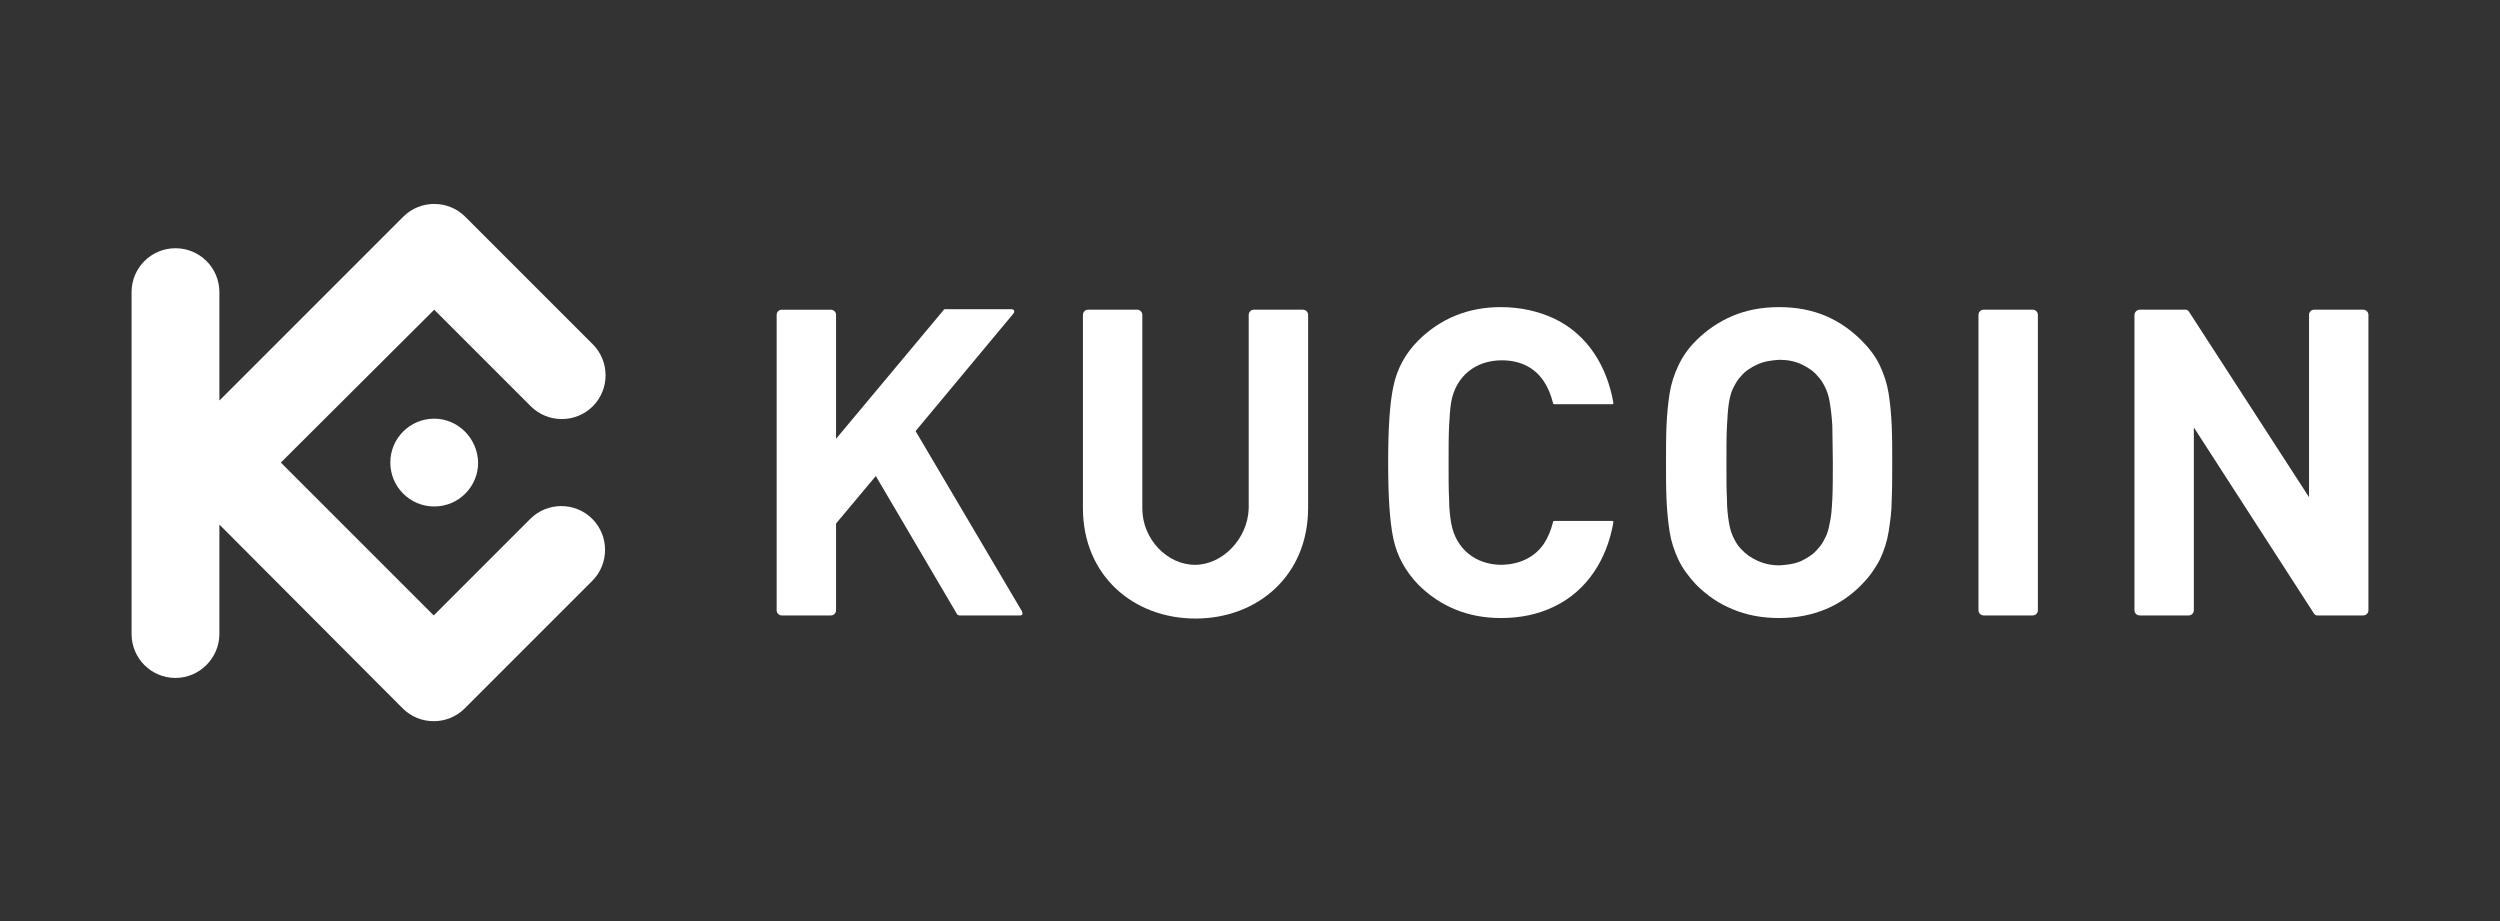
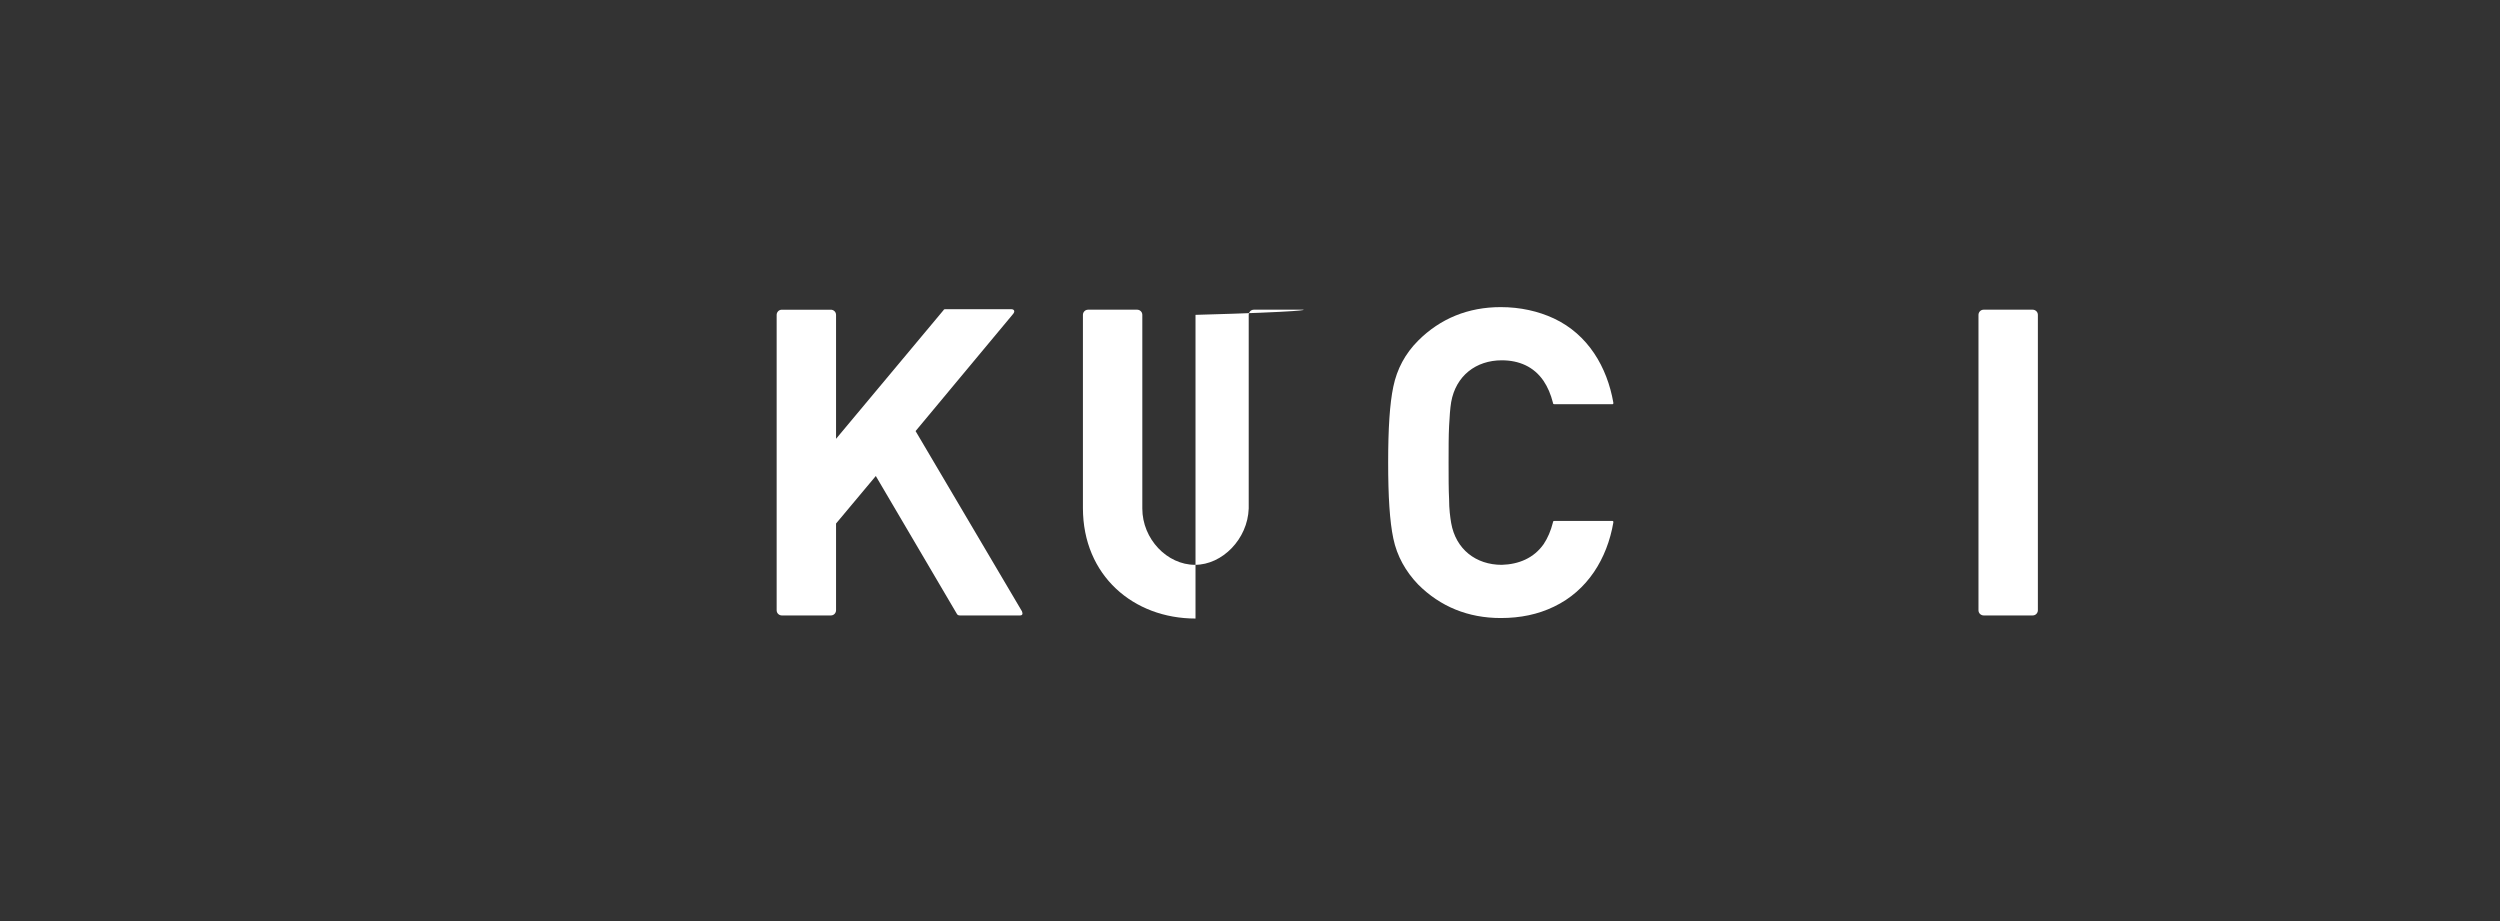
<svg xmlns="http://www.w3.org/2000/svg" width="380" height="140" viewBox="0 0 380 140" fill="none">
  <rect x="0" y="0" width="380" height="140" fill="#333333" stroke="none" />
-   <path d="M287.618 70.311C287.618 68.27 287.618 66.386 287.54 64.659C287.461 62.932 287.304 61.283 287.069 59.792C286.833 58.3 286.362 56.887 285.734 55.553C285.106 54.218 284.164 52.962 282.986 51.784C281.338 50.136 279.532 48.88 277.491 48.016C275.45 47.153 273.095 46.681 270.426 46.681C267.757 46.681 265.401 47.153 263.36 48.016C261.319 48.88 259.435 50.136 257.787 51.784C256.609 52.962 255.746 54.218 255.117 55.553C254.489 56.887 254.018 58.3 253.783 59.792C253.547 61.283 253.39 62.932 253.312 64.659C253.233 66.386 253.233 68.27 253.233 70.311C253.233 72.352 253.233 74.158 253.312 75.963C253.39 77.691 253.547 79.339 253.783 80.831C254.018 82.322 254.489 83.735 255.117 85.07C255.746 86.404 256.688 87.66 257.787 88.838C259.435 90.487 261.241 91.743 263.36 92.606C265.401 93.47 267.757 93.941 270.426 93.941C273.095 93.941 275.371 93.47 277.491 92.606C279.532 91.743 281.416 90.487 282.986 88.838C284.164 87.66 285.027 86.404 285.734 85.07C286.362 83.735 286.833 82.322 287.069 80.831C287.304 79.339 287.54 77.691 287.54 75.963C287.618 74.158 287.618 72.352 287.618 70.311ZM278.59 70.311C278.59 72.509 278.59 74.393 278.512 75.885C278.433 77.376 278.355 78.554 278.119 79.496C277.962 80.438 277.727 81.223 277.413 81.773C277.099 82.401 276.785 82.95 276.314 83.421C275.685 84.206 274.822 84.756 273.88 85.227C272.859 85.698 271.76 85.855 270.504 85.933C269.248 85.933 268.149 85.698 267.129 85.227C266.108 84.756 265.323 84.206 264.616 83.421C264.145 82.95 263.831 82.401 263.517 81.773C263.203 81.145 262.968 80.438 262.811 79.496C262.654 78.554 262.497 77.376 262.497 75.885C262.418 74.393 262.418 72.588 262.418 70.311C262.418 68.113 262.418 66.229 262.497 64.737C262.575 63.246 262.654 62.068 262.811 61.126C262.968 60.184 263.203 59.399 263.517 58.85C263.831 58.222 264.145 57.672 264.616 57.201C265.244 56.416 266.108 55.867 267.129 55.395C268.149 54.924 269.248 54.767 270.504 54.689C271.76 54.689 272.859 54.924 273.88 55.395C274.822 55.867 275.685 56.416 276.314 57.201C276.785 57.672 277.099 58.222 277.413 58.85C277.727 59.478 277.962 60.184 278.119 61.126C278.276 62.068 278.433 63.246 278.512 64.737C278.512 66.229 278.59 68.113 278.59 70.311Z" fill="white" />
-   <path d="M360 47.858C360 47.387 359.607 47.073 359.215 47.073H351.757C351.286 47.073 350.972 47.465 350.972 47.858V75.57L332.68 47.308C332.523 47.151 332.445 47.073 332.209 47.073H325.223C324.83 47.073 324.438 47.465 324.438 47.858C324.438 62.852 324.438 77.846 324.438 92.762C324.438 93.233 324.83 93.547 325.223 93.547H332.68C333.151 93.547 333.465 93.154 333.465 92.762V64.972L351.757 93.311C351.914 93.468 351.992 93.547 352.228 93.547H359.215C359.686 93.547 360 93.154 360 92.762V47.858Z" fill="white" />
  <path d="M309.757 47.858C309.757 47.387 309.364 47.073 308.972 47.073H301.514C301.043 47.073 300.729 47.465 300.729 47.858V92.762C300.729 93.233 301.121 93.547 301.514 93.547H308.972C309.443 93.547 309.757 93.154 309.757 92.762V47.858Z" fill="white" />
  <path d="M220.185 70.311C220.185 68.113 220.185 66.229 220.263 64.737C220.342 63.246 220.42 62.068 220.577 61.126C221.284 57.123 224.346 54.767 228.271 54.767C230.861 54.767 233.138 55.709 234.63 57.908C235.258 58.85 235.729 59.949 236.043 61.205C236.043 61.362 236.121 61.44 236.278 61.44H245.071C245.228 61.44 245.228 61.362 245.228 61.205C244.286 55.788 241.381 50.842 236.2 48.409C233.845 47.31 231.097 46.681 228.114 46.681C223.168 46.681 218.929 48.409 215.553 51.784C213.591 53.747 212.335 56.102 211.785 58.771C211.235 61.362 211 65.208 211 70.311C211 75.414 211.235 79.261 211.785 81.851C212.335 84.52 213.669 86.876 215.553 88.838C218.929 92.214 223.168 93.941 228.114 93.941C231.097 93.941 233.766 93.391 236.2 92.214C241.302 89.78 244.286 84.913 245.228 79.418C245.228 79.261 245.228 79.182 245.071 79.182H236.278C236.121 79.182 236.043 79.261 236.043 79.418C235.729 80.674 235.258 81.773 234.63 82.715C233.138 84.834 230.861 85.776 228.271 85.855C224.346 85.855 221.284 83.5 220.577 79.496C220.42 78.554 220.263 77.376 220.263 75.885C220.185 74.393 220.185 72.509 220.185 70.311Z" fill="white" />
  <path d="M127.079 47.859C127.079 47.389 126.686 47.075 126.293 47.075H118.836C118.365 47.075 118.051 47.467 118.051 47.859V92.764C118.051 93.235 118.443 93.549 118.836 93.549H126.293C126.764 93.549 127.079 93.156 127.079 92.764V79.575L133.123 72.353L145.448 93.313C145.527 93.47 145.684 93.549 145.919 93.549H155.026C155.418 93.549 155.497 93.313 155.34 92.921L139.168 65.523L154.005 47.703C154.319 47.31 154.162 46.996 153.691 46.996H143.721C143.564 46.996 143.486 46.996 143.407 47.153L127.079 66.7V47.859Z" fill="white" />
-   <path d="M181.639 85.853C177.4 85.853 173.632 81.928 173.632 77.297V47.858C173.632 47.387 173.24 47.073 172.847 47.073H165.389C164.918 47.073 164.604 47.465 164.604 47.858V77.218C164.604 87.502 172.297 94.018 181.718 94.018C191.138 94.018 198.832 87.502 198.832 77.218V47.858C198.832 47.387 198.439 47.073 198.047 47.073H190.589C190.118 47.073 189.804 47.465 189.804 47.858V77.297C189.647 81.928 185.8 85.853 181.639 85.853Z" fill="white" />
-   <path d="M42.688 70.311L65.925 93.548L80.605 78.868C83.196 76.277 87.435 76.277 90.025 78.868C92.616 81.458 92.616 85.698 90.025 88.288L70.635 107.679C68.044 110.269 63.805 110.269 61.215 107.679L33.346 79.731V96.374C33.346 99.985 30.363 103.047 26.673 103.047C22.983 103.047 20 100.064 20 96.374V44.404C20 40.715 22.983 37.732 26.673 37.732C30.363 37.732 33.346 40.715 33.346 44.404V60.89L61.293 32.943C63.884 30.352 68.123 30.352 70.713 32.943L90.104 52.333C92.695 54.924 92.695 59.163 90.104 61.754C87.513 64.344 83.274 64.344 80.683 61.754L66.003 47.074L42.688 70.311ZM66.003 63.638C62.314 63.638 59.33 66.621 59.33 70.311C59.33 74.001 62.314 76.984 66.003 76.984C69.693 76.984 72.676 74.001 72.676 70.311C72.598 66.621 69.614 63.638 66.003 63.638Z" fill="white" />
+   <path d="M181.639 85.853C177.4 85.853 173.632 81.928 173.632 77.297V47.858C173.632 47.387 173.24 47.073 172.847 47.073H165.389C164.918 47.073 164.604 47.465 164.604 47.858V77.218C164.604 87.502 172.297 94.018 181.718 94.018V47.858C198.832 47.387 198.439 47.073 198.047 47.073H190.589C190.118 47.073 189.804 47.465 189.804 47.858V77.297C189.647 81.928 185.8 85.853 181.639 85.853Z" fill="white" />
</svg>